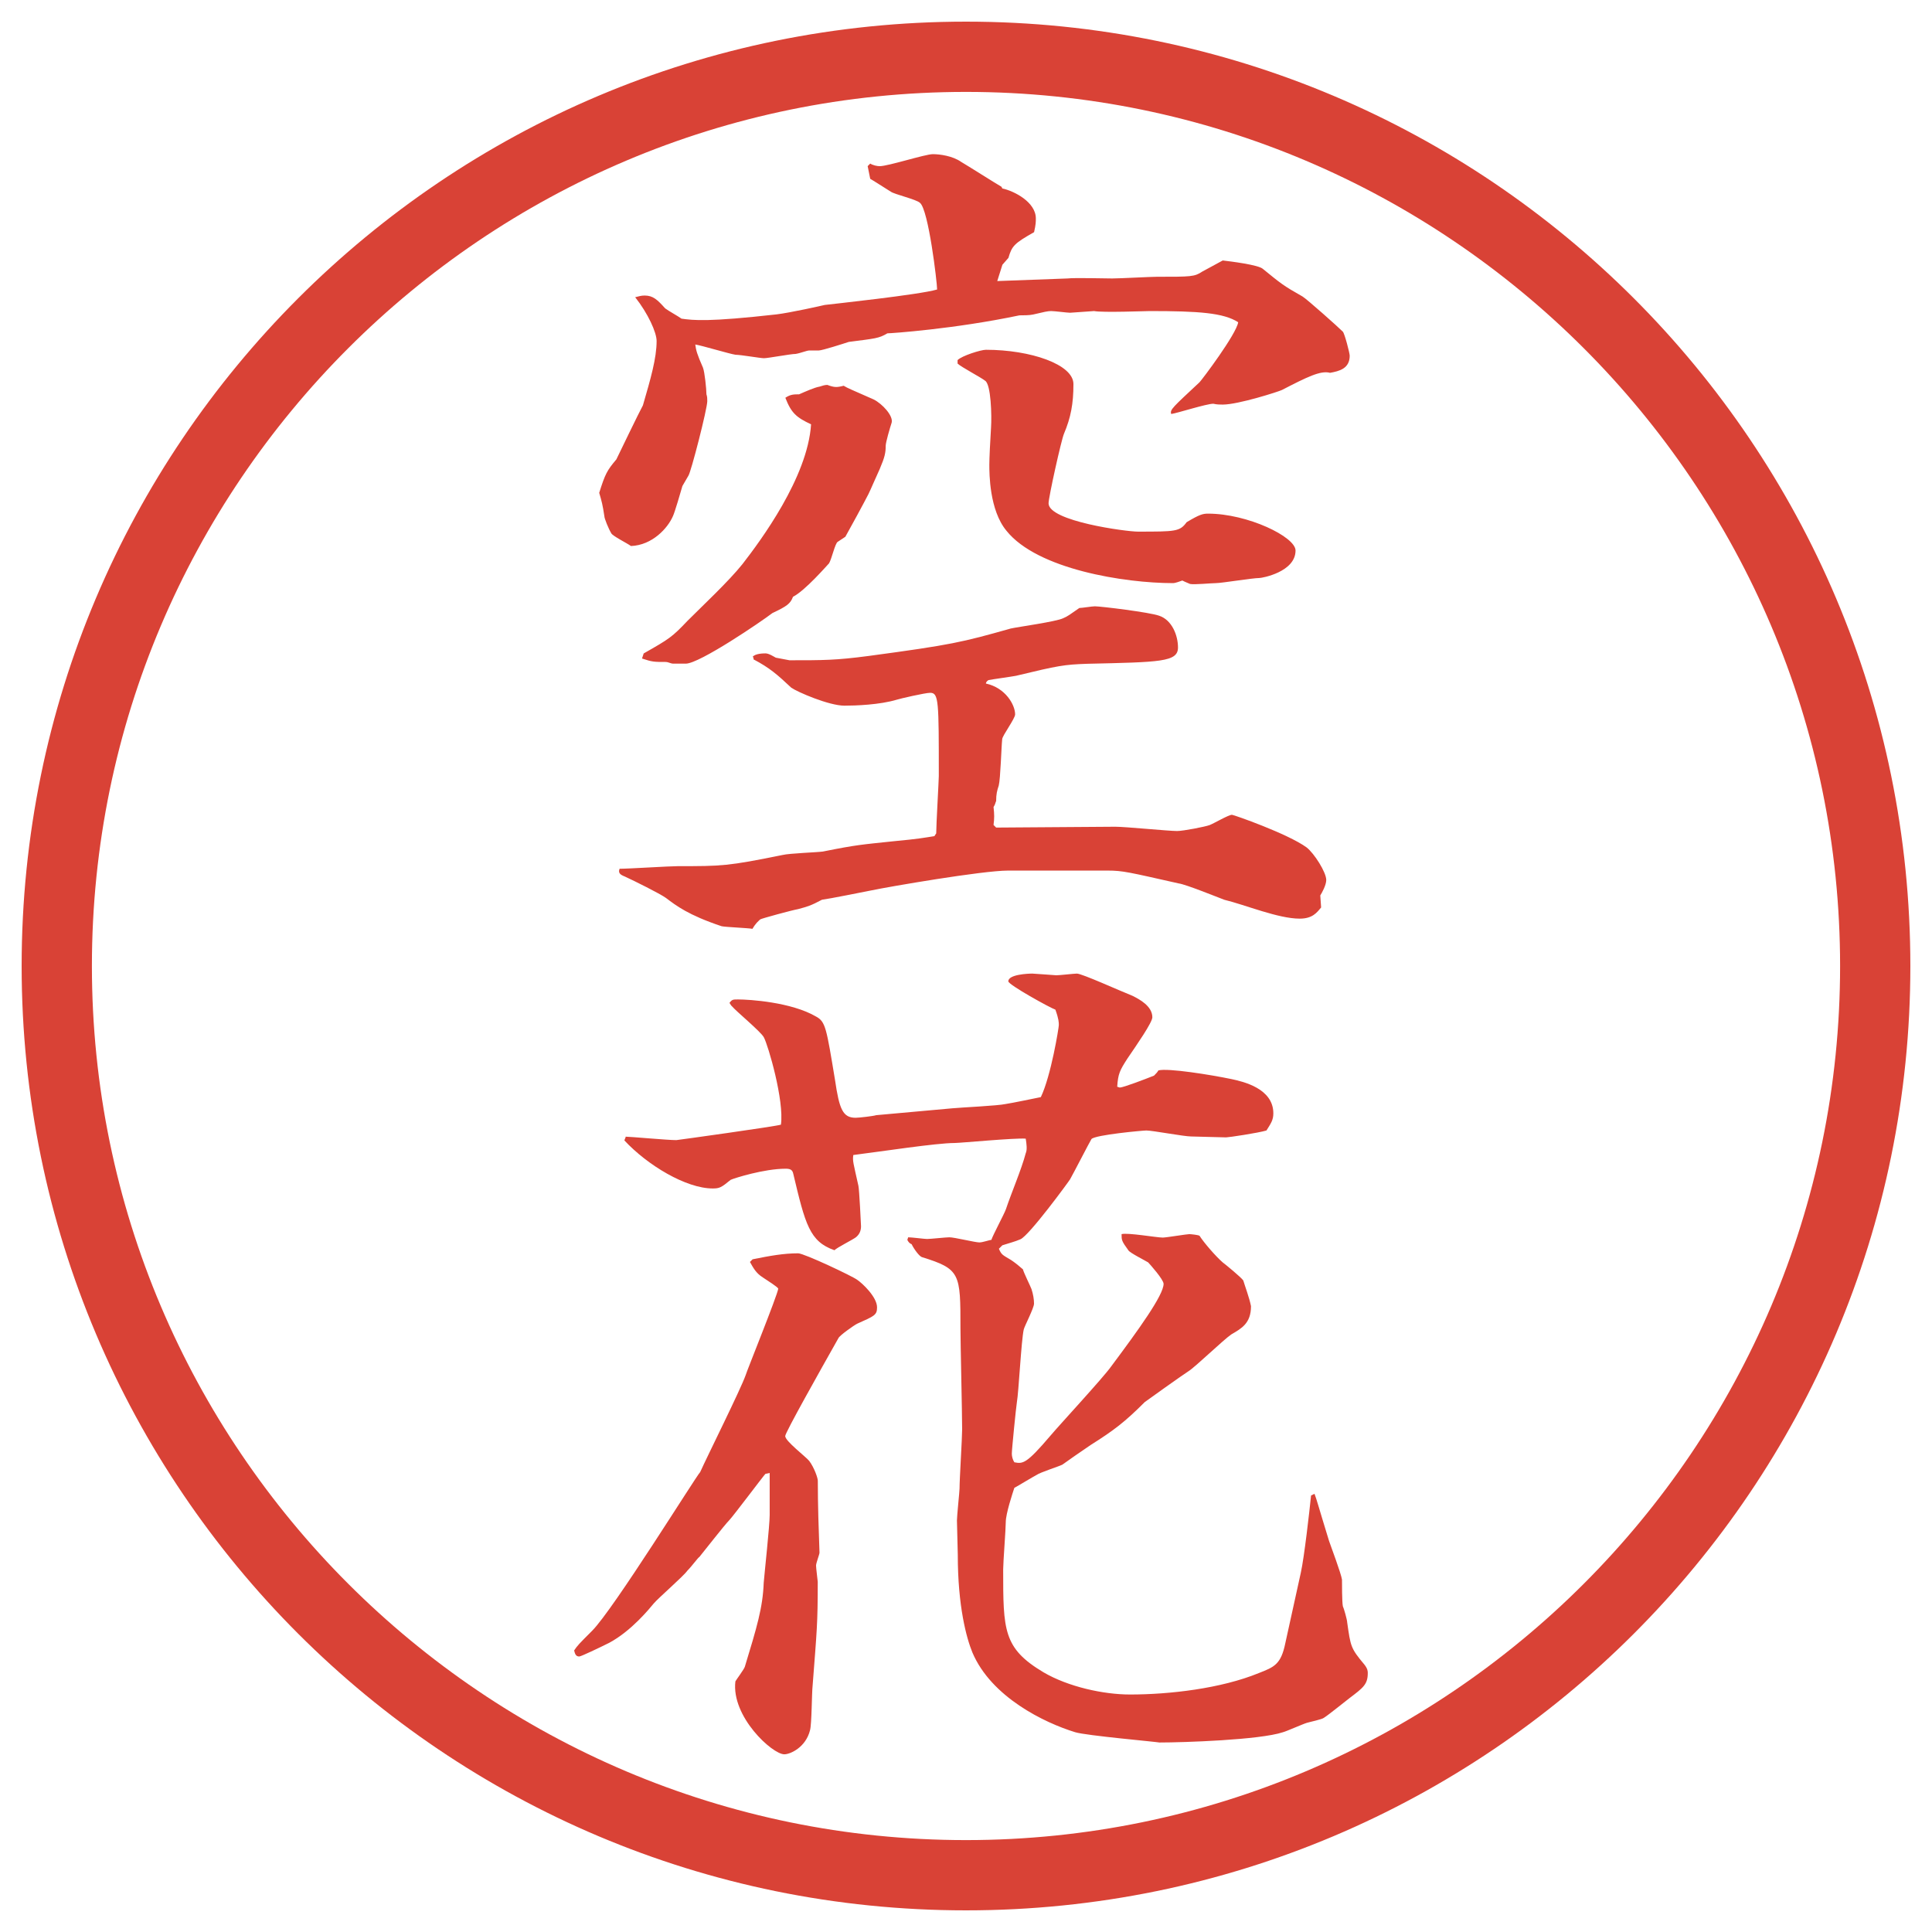
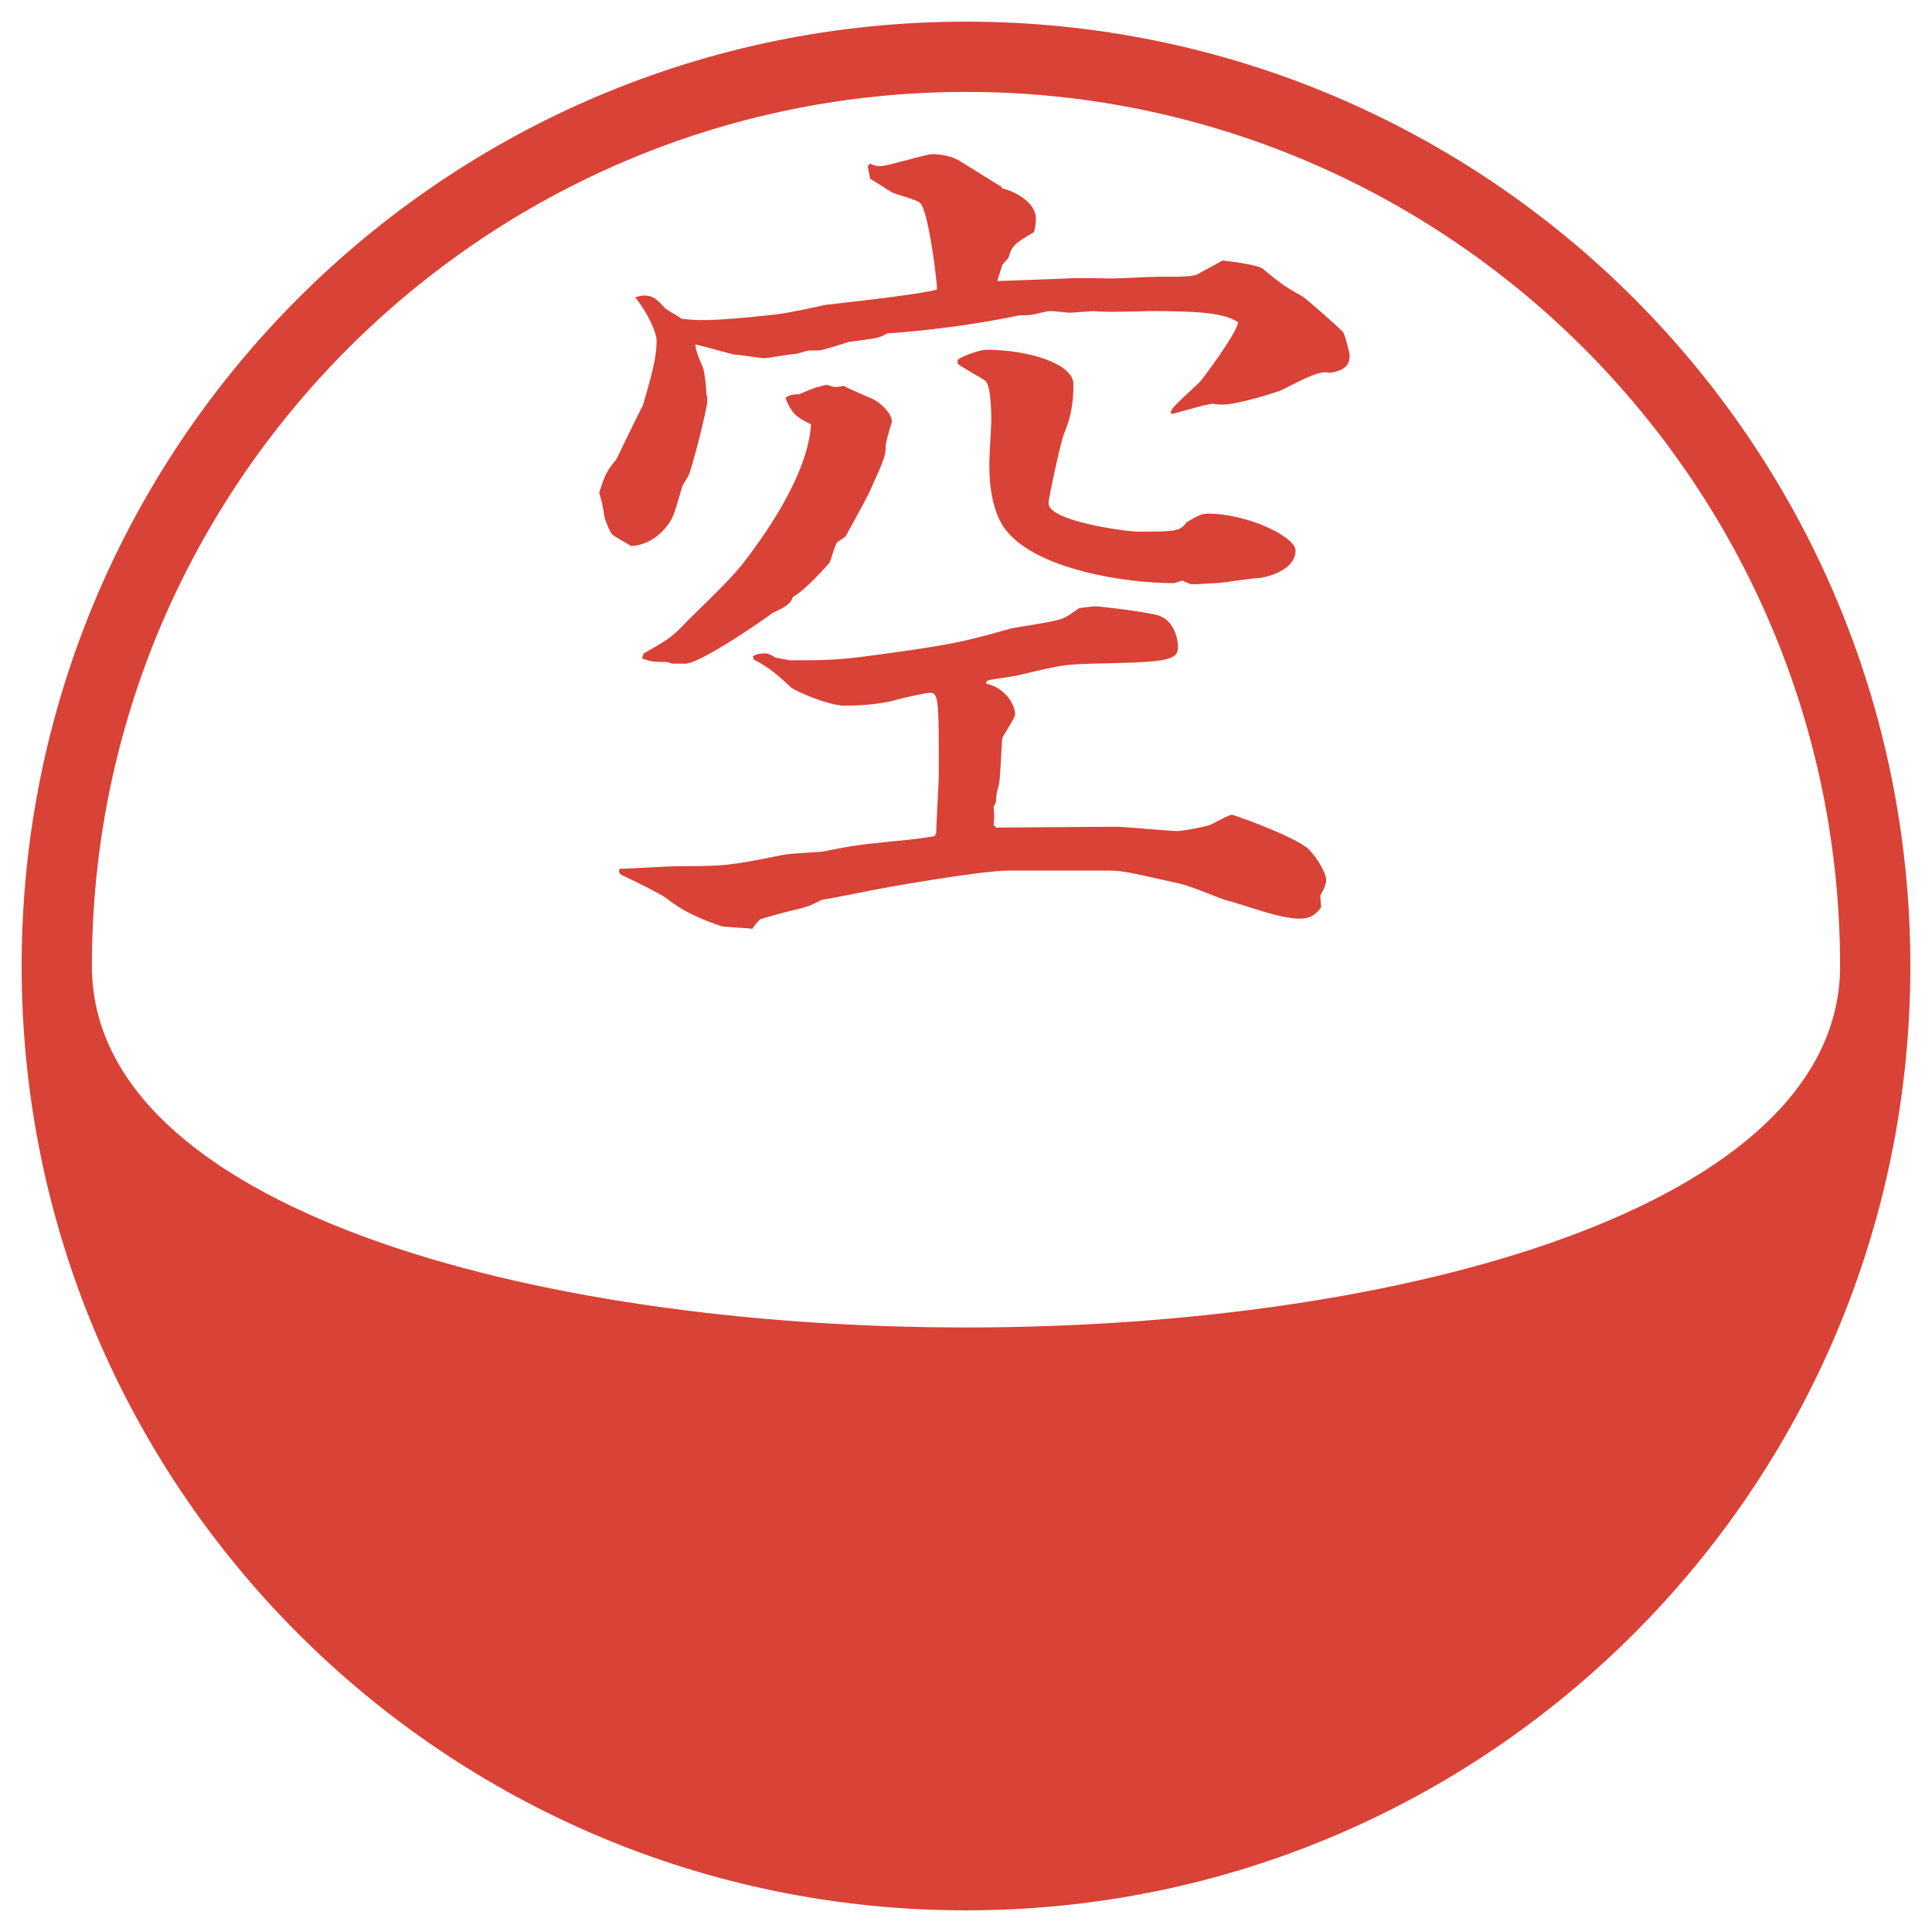
<svg xmlns="http://www.w3.org/2000/svg" version="1.1" viewBox="0 0 27.496 27.496">
  <g>
    <g id="_レイヤー_1" data-name="レイヤー_1">
      <g id="_楕円形_1" data-name="楕円形_1">
-         <path d="M13.748,1.308c6.859,0,12.44,5.581,12.44,12.44s-5.581,12.44-12.44,12.44S1.308,20.607,1.308,13.748,6.889,1.308,13.748,1.308M13.748.308C6.325.308.308,6.325.308,13.748s6.017,13.44,13.44,13.44,13.44-6.017,13.44-13.44S21.171.308,13.748.308h0Z" fill="#d94236" />
+         <path d="M13.748,1.308c6.859,0,12.44,5.581,12.44,12.44S1.308,20.607,1.308,13.748,6.889,1.308,13.748,1.308M13.748.308C6.325.308.308,6.325.308,13.748s6.017,13.44,13.44,13.44,13.44-6.017,13.44-13.44S21.171.308,13.748.308h0Z" fill="#d94236" />
      </g>
      <g>
        <path d="M12.348,2.365l.037-.037c.037.024.098.037.134.037.122,0,.647-.171.757-.171.098,0,.281.024.403.11.085.049.488.305.574.354l.012.024c.171.037.477.195.477.427,0,.049,0,.085-.025.195-.28.159-.316.195-.365.366l-.086.098-.073.232,1-.037c.098-.012.537,0,.635,0,.109,0,.549-.024.635-.024.488,0,.537,0,.646-.073.049-.024.221-.122.293-.159.098.012.514.061.574.122.256.208.281.232.562.391.062.037.513.439.573.5.025.024.098.305.098.342,0,.183-.146.22-.28.244-.134-.037-.329.061-.684.244-.049.024-.622.208-.843.208-.036,0-.085,0-.134-.012-.098,0-.513.134-.599.146-.023-.061.025-.098.403-.452.036-.037.524-.684.55-.854-.208-.134-.562-.159-1.258-.159-.049,0-.672.024-.793,0l-.342.024c-.037,0-.221-.024-.269-.024-.049,0-.098.012-.256.049-.049.012-.146.012-.195.012-.928.195-1.831.256-1.88.256-.122.073-.171.073-.549.122-.073.024-.378.122-.427.122h-.134c-.037,0-.122.037-.195.049-.073,0-.391.061-.452.061-.049,0-.33-.049-.403-.049-.085-.012-.488-.134-.574-.146.012.085.024.134.11.33.024.061.049.305.049.378.012.037.012.061.012.098,0,.11-.232,1.013-.269,1.062l-.085.146c-.024.085-.11.378-.134.427-.073.171-.293.415-.598.427-.049-.037-.269-.146-.281-.183-.037-.061-.098-.208-.098-.244-.024-.159-.037-.208-.073-.33.085-.269.11-.317.244-.476.024-.049.33-.684.378-.769.11-.378.195-.671.195-.916,0-.122-.122-.391-.305-.623.049-.012.085-.024.134-.024.122,0,.183.061.293.183.049.037.183.11.232.146.171.024.378.049,1.355-.061.195-.024.635-.122.684-.134.098-.012,1.355-.146,1.599-.22,0-.098-.122-1.135-.244-1.233-.049-.049-.366-.122-.415-.159-.098-.061-.269-.171-.293-.183l-.037-.183ZM13.324,11.862c0-.122.037-.757.037-.818,0-1.062,0-1.184-.122-1.184-.073,0-.439.085-.476.098-.244.073-.586.085-.745.085-.22,0-.671-.195-.757-.256-.195-.183-.305-.281-.537-.403v-.024l-.012-.012c.037-.049.159-.049.183-.049.049,0,.122.049.146.061l.195.037c.488,0,.659,0,1.123-.061,1.184-.159,1.331-.195,2.026-.391.11-.024.647-.098.745-.146.061-.024.109-.061.231-.146.036,0,.183-.024.22-.024.086,0,.781.085.916.134.183.061.268.281.268.452,0,.208-.256.208-1.293.232-.33.012-.403.024-1.013.171-.061.012-.33.049-.391.061-.024.012-.037.037-.037.049.281.061.416.305.416.439,0,.061-.184.305-.184.354-.012.11-.024.562-.049.659-.024.073-.037.122-.037.22-.012.024-.012.049-.037.085.012.11.012.159,0,.256l.037.037,1.696-.012c.146,0,.757.061.879.061.086,0,.402-.061.464-.085s.269-.146.317-.146c.024,0,.793.269,1.062.464.109.085.28.354.28.464,0,.073-.062.183-.085.22l.012.171c-.061.073-.122.159-.305.159-.306,0-.77-.195-1.074-.269-.098-.037-.55-.22-.647-.232-.708-.159-.794-.183-1.013-.183h-1.416c-.367,0-1.709.232-1.941.281-.122.024-.61.122-.708.134-.159.085-.208.098-.342.134-.073.012-.525.134-.537.146-.024.024-.061.049-.11.134-.061-.012-.378-.024-.439-.037-.476-.159-.647-.293-.793-.403-.085-.061-.452-.244-.586-.305-.061-.024-.098-.049-.073-.11.134,0,.708-.037.83-.037.623,0,.708,0,1.489-.159.098-.024.488-.037.574-.049.488-.098.549-.098,1.001-.146.391-.037.427-.049.586-.073l.024-.037ZM9.162,9.299c.366-.208.403-.232.623-.464.22-.22.586-.562.781-.806.256-.33.928-1.233.977-1.99-.208-.098-.281-.159-.366-.378.073-.049.122-.049.195-.049.085-.037.22-.098.293-.11.037-.012.073-.024.11-.024.098.037.134.037.232.012.061.037.098.049.427.195.122.061.281.232.256.33-.024.073-.085.281-.085.33,0,.098-.012.159-.085.33-.024.049-.134.305-.159.354-.049.098-.281.525-.33.61l-.11.073c-.037.024-.085.244-.122.305-.024.024-.342.391-.513.476-.037.098-.085.134-.293.232-.159.122-1.038.72-1.233.72h-.183c-.024,0-.073-.024-.098-.024-.171,0-.195,0-.342-.049l.024-.073ZM13.629,5.124c.061-.061.33-.146.403-.146.634,0,1.245.208,1.245.488s-.037.476-.135.708c-.037.085-.219.903-.219.989,0,.256,1.11.403,1.269.403.537,0,.599,0,.696-.134.183-.11.231-.122.305-.122.562,0,1.245.33,1.245.525,0,.305-.476.391-.513.391-.098,0-.537.073-.623.073-.061,0-.305.024-.365.012-.025-.012-.062-.024-.11-.049-.036.012-.098.037-.134.037-.684,0-1.929-.195-2.369-.745-.244-.293-.244-.818-.244-.94,0-.085.012-.342.024-.525.012-.171,0-.623-.085-.671-.061-.049-.342-.195-.391-.244v-.049Z" fill="#d94236" />
-         <path d="M10.712,17.922c.244-.049.439-.085.647-.085.085,0,.781.329.842.378.073.049.281.244.281.391,0,.11-.037.123-.281.232-.049.024-.256.171-.269.207-.269.477-.757,1.344-.757,1.393,0,.072.293.293.342.354.073.098.122.244.122.281,0,.342.012.695.024,1.025,0,.023-.049.146-.049.183s.024.22.024.231c0,.599-.012.684-.073,1.478-.012.098-.012.55-.037.635-.061.244-.281.342-.366.342-.171,0-.757-.537-.696-1.038.012-.023.122-.17.134-.207.171-.562.256-.842.269-1.196.012-.146.085-.817.085-.964v-.599l-.061.013c-.024.023-.464.609-.513.658-.073.074-.366.452-.427.525-.012,0-.11.135-.171.195-.049.073-.415.391-.476.464s-.317.391-.635.562c-.146.073-.403.195-.427.195-.049,0-.061-.037-.073-.086.049-.072.061-.085.256-.28.305-.306,1.477-2.197,1.538-2.259.098-.219.574-1.172.647-1.379.012-.049.452-1.135.464-1.232-.012-.025-.146-.11-.22-.159-.098-.062-.134-.134-.183-.22l.037-.037ZM8.905,16.177c.061,0,.598.049.72.049.012,0,1.416-.195,1.489-.22.049-.342-.183-1.135-.244-1.245-.049-.085-.391-.366-.452-.439l-.012-.012-.024-.037c.037-.049.049-.049.122-.049.159,0,.757.037,1.111.244.134.073.146.159.269.903.061.415.11.537.293.537.049,0,.256-.024.293-.037l1.086-.098c.122-.012.647-.036.757-.061.086-.012.439-.086.5-.098.146-.305.256-.989.256-1.025s0-.085-.049-.22c-.073-.024-.67-.354-.67-.403,0-.098.28-.11.342-.11.023,0,.329.024.341.024.049,0,.256-.024.293-.024.072,0,.609.244.793.317.098.049.281.146.281.305,0,.073-.221.391-.354.586-.11.17-.134.219-.146.402l.036.012c.049,0,.367-.121.488-.17.025-.025.049-.049.062-.074.134-.036.745.062,1.038.123.17.036.598.134.598.488,0,.098-.037.146-.098.244-.122.036-.537.098-.574.098-.085,0-.427-.013-.5-.013-.098,0-.549-.085-.635-.085-.049,0-.721.061-.781.121-.024.037-.256.488-.305.574-.013.024-.585.806-.708.854-.085.036-.146.049-.256.085l-.049.049c.037.086.049.086.171.159.036.024.073.049.171.134.012.049.109.244.122.281.024.073.036.146.036.207,0,.062-.134.318-.146.367-.036.158-.072.891-.098,1.037-.012.073-.072.672-.072.732,0,.037.012.086.036.122.122.024.171.024.513-.378.134-.159.756-.83.867-.989.391-.524.744-1.013.744-1.172,0-.062-.195-.28-.22-.306-.036-.023-.257-.134-.28-.17-.098-.135-.098-.146-.098-.232.085-.024.5.049.586.049.049,0,.342-.049.378-.049.024,0,.134.012.146.024.062.098.231.293.329.378.049.037.257.208.293.257.025.085.086.244.11.366,0,.244-.134.317-.28.402-.11.074-.514.465-.611.525-.061.037-.609.428-.622.439-.28.281-.439.402-.769.61-.074.049-.391.269-.403.28-.049.025-.317.11-.366.146-.049.025-.269.159-.317.184-.024.073-.122.366-.122.488,0,.098-.037.574-.037.672,0,.866,0,1.123.574,1.465.353.207.854.316,1.232.316.562,0,1.295-.085,1.832-.305.219-.086.316-.122.378-.428l.22-1c.049-.221.122-.867.146-1.1l.049-.023c.037.098.049.158.207.671.025.073.172.464.184.55,0,.049,0,.316.012.378.013.024.062.195.062.231.049.342.049.367.244.599.049.062.049.098.049.122,0,.158-.062.207-.257.354-.049.037-.305.244-.365.281-.025.024-.208.061-.244.073-.049.013-.293.122-.342.134-.33.11-1.416.146-1.758.146-.062-.012-1.038-.098-1.197-.146-.439-.134-1.195-.5-1.464-1.135-.085-.207-.208-.659-.208-1.392,0-.073-.012-.415-.012-.488,0-.062.037-.415.037-.452,0-.134.037-.72.037-.842,0-.232-.024-1.245-.024-1.44,0-.781,0-.843-.549-1.013-.037-.013-.11-.11-.146-.184q-.037-.012-.061-.061l.012-.037c.049,0,.232.024.269.024.049,0,.269-.024.317-.024.073,0,.366.073.427.073.049,0,.146-.036.171-.036.024-.074.183-.367.208-.439.073-.221.22-.562.281-.794.023-.049.012-.134,0-.208-.159-.012-.928.062-1.014.062-.256,0-1.05.122-1.44.171-.012.086,0,.109.073.439.012.049.037.562.037.574,0,.049-.012.109-.073.158-.049.037-.269.146-.305.184-.354-.123-.415-.367-.586-1.087-.012-.062-.049-.073-.11-.073-.305,0-.732.135-.781.158-.134.11-.159.123-.256.123-.378,0-.928-.33-1.257-.684l.024-.062Z" fill="#d94236" />
      </g>
    </g>
  </g>
</svg>